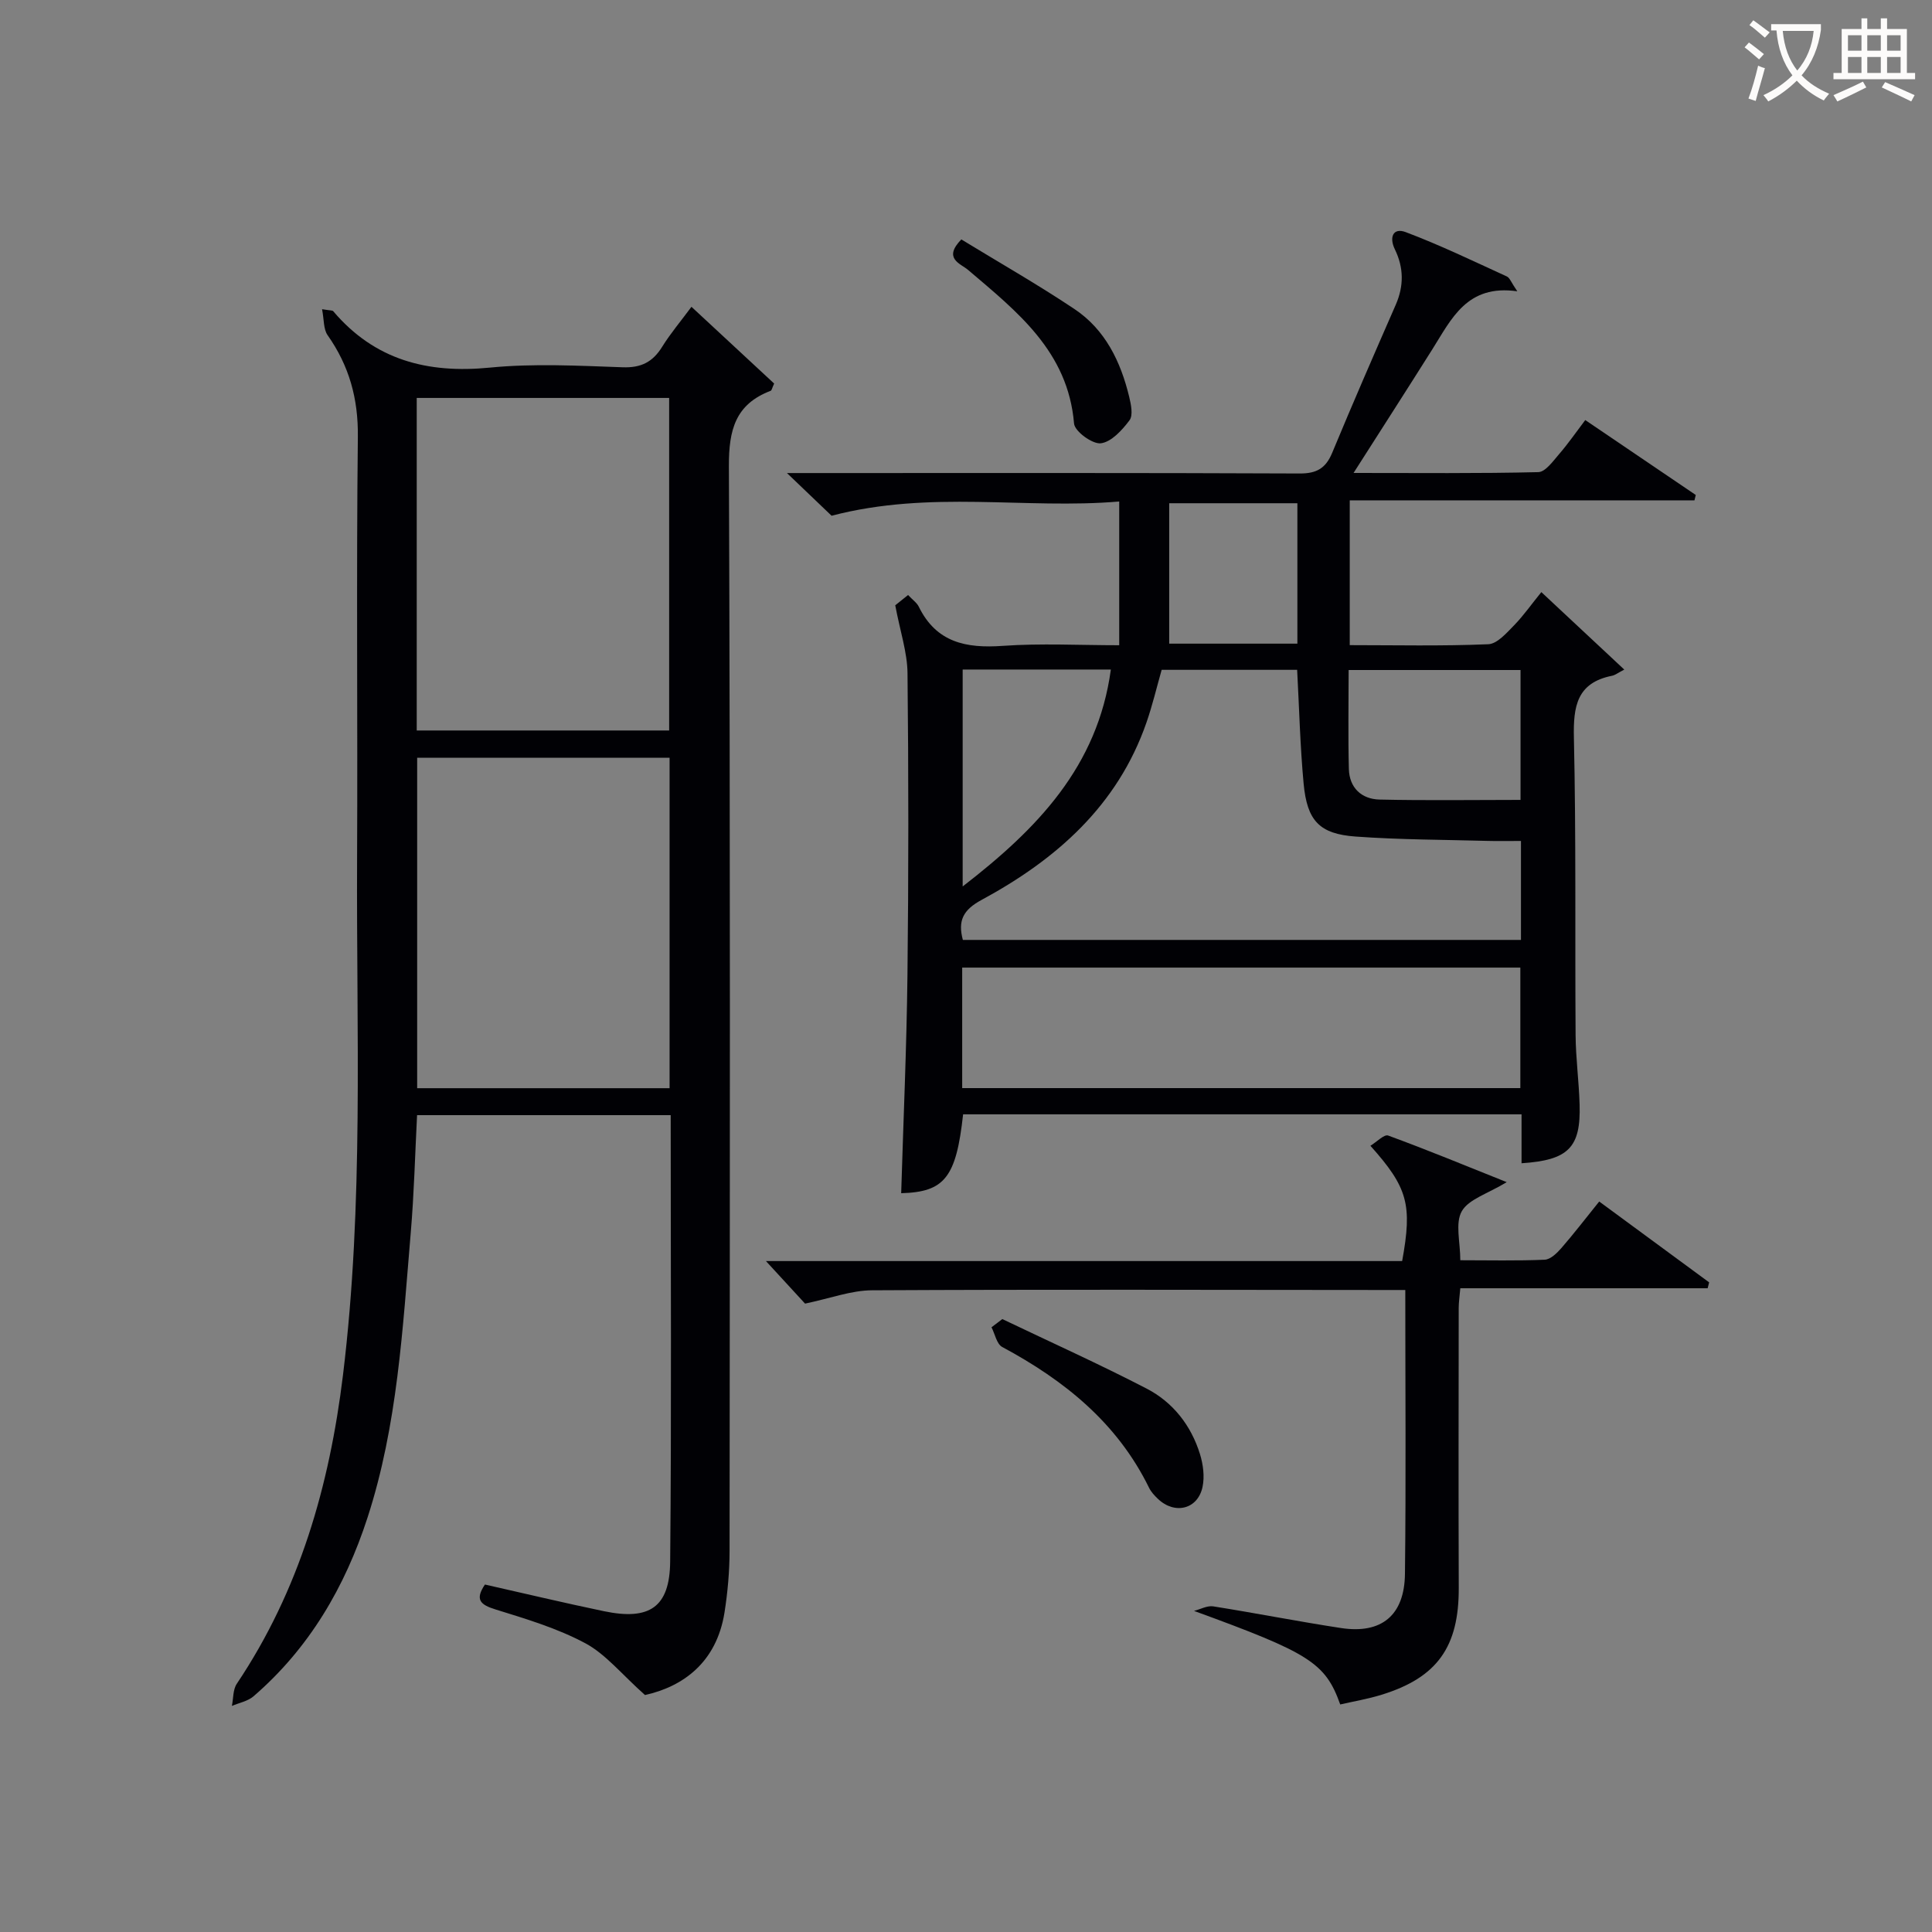
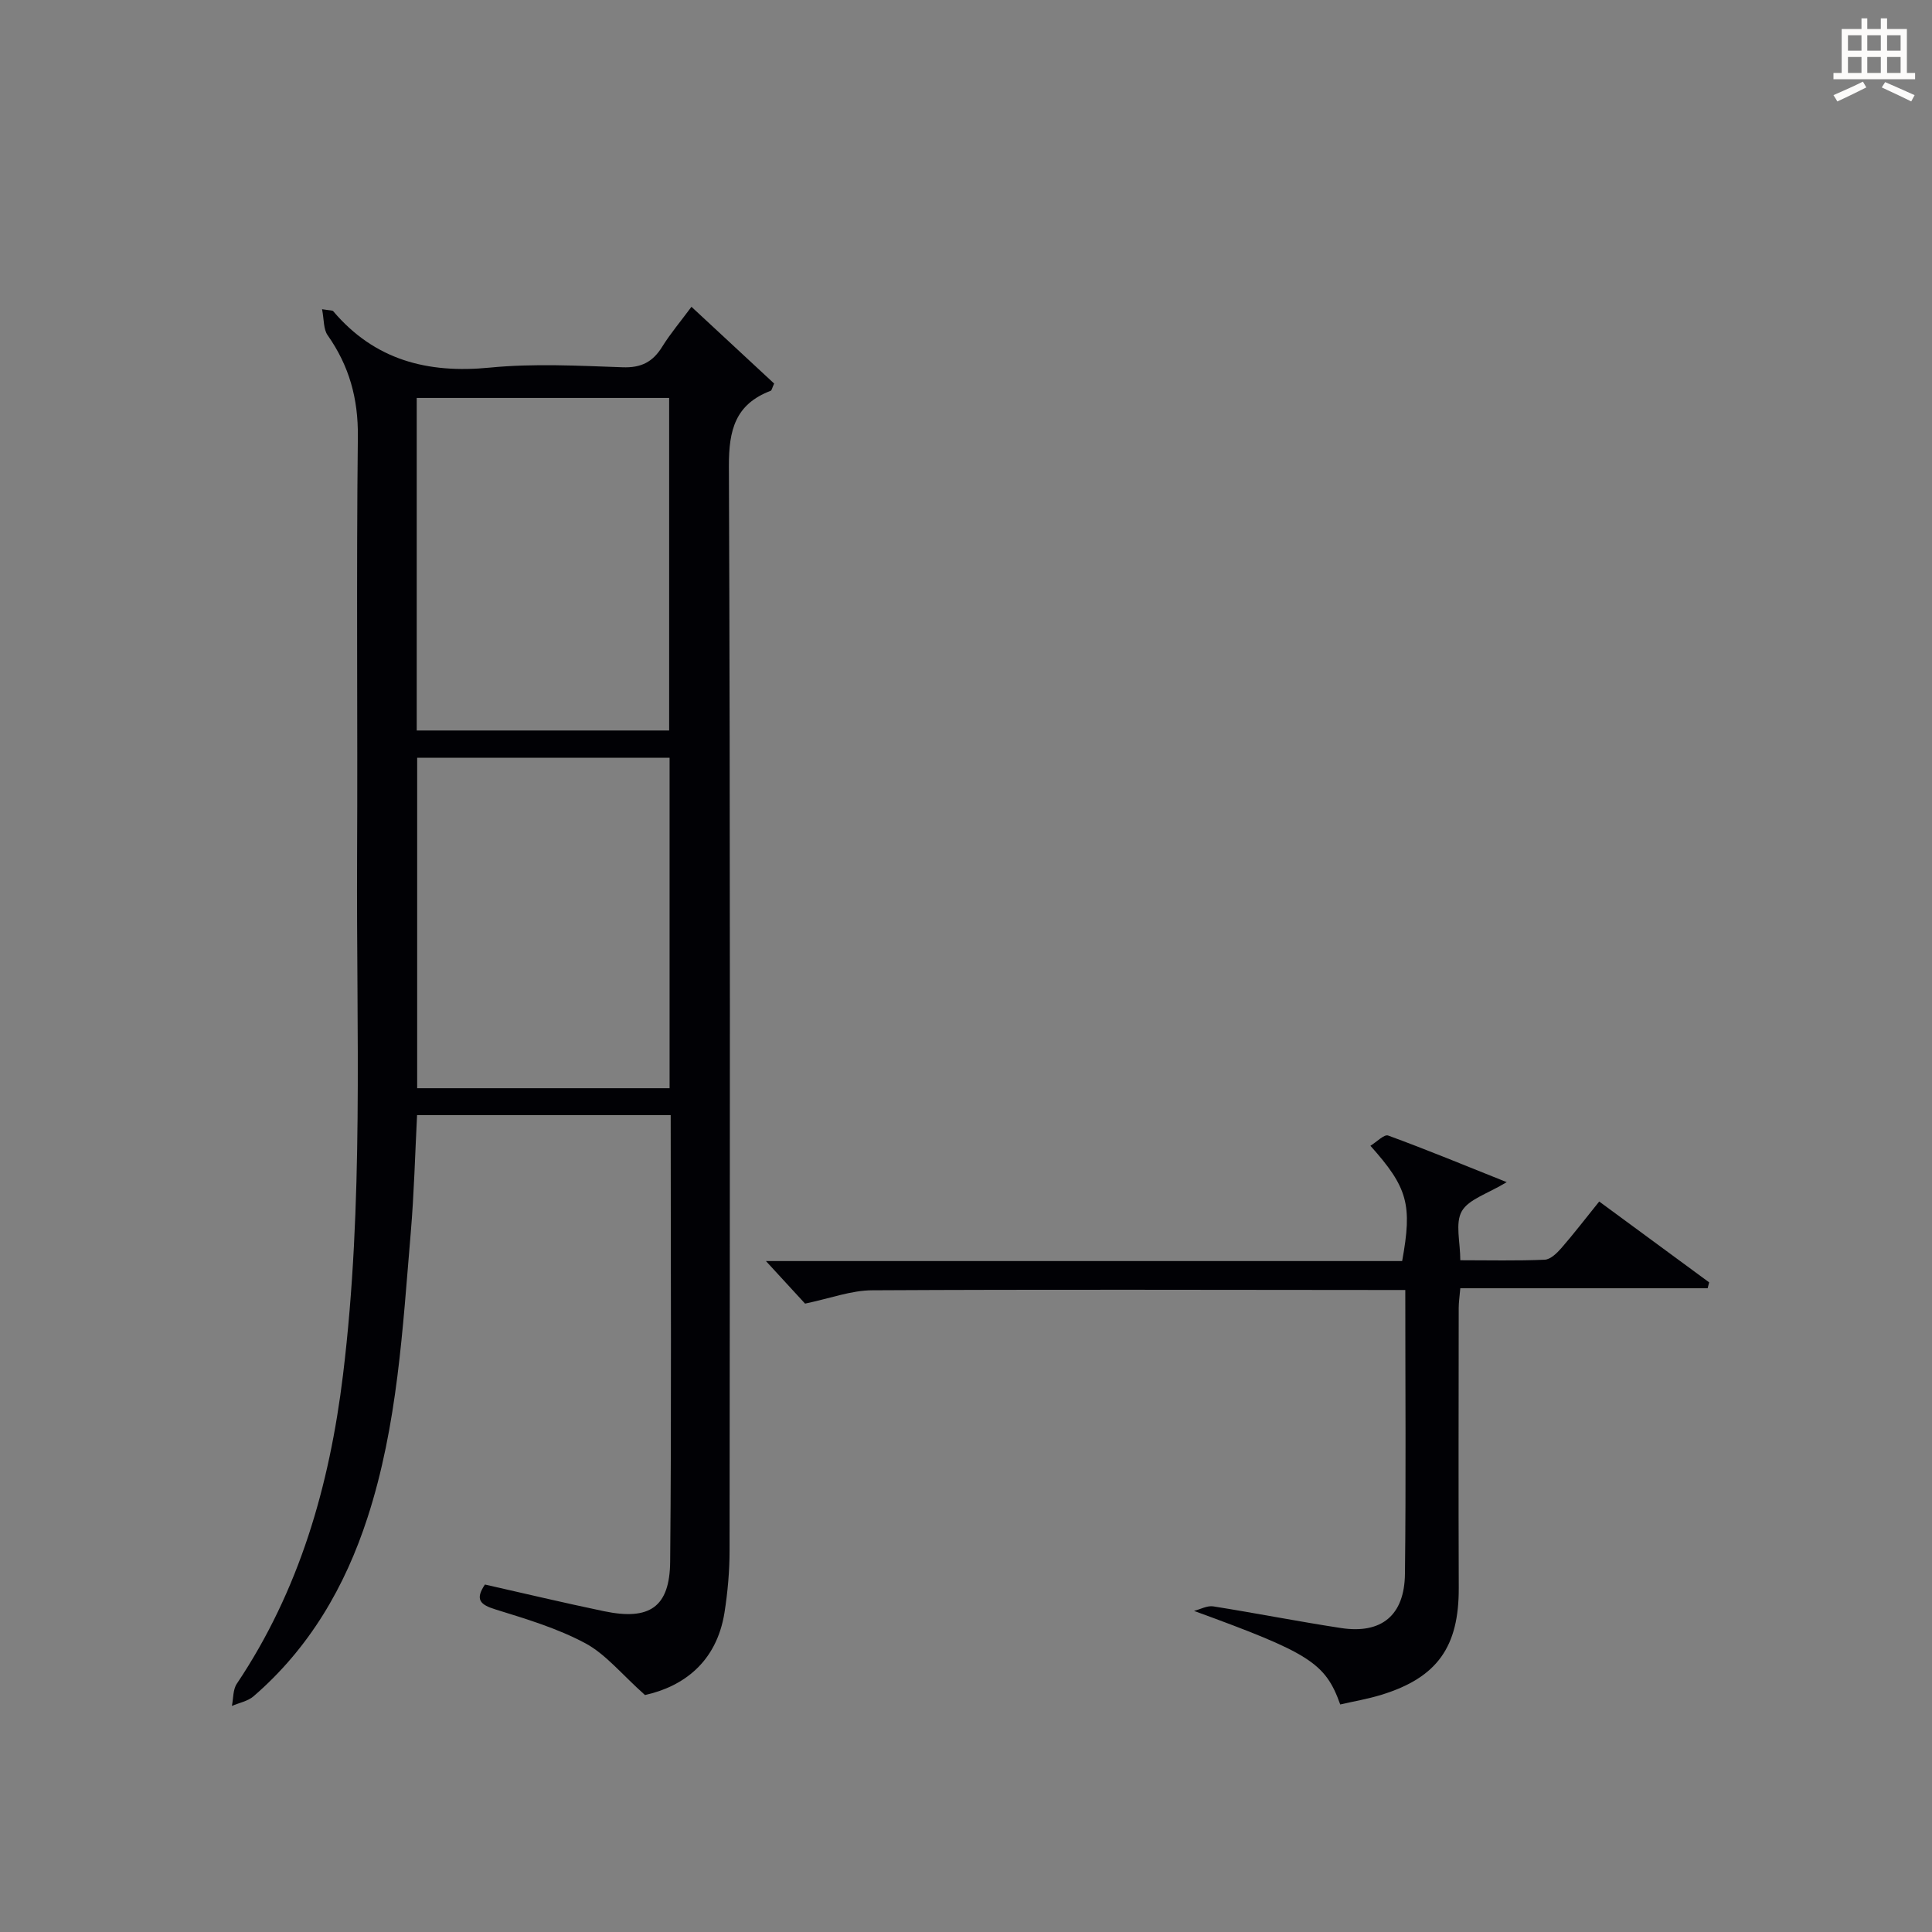
<svg xmlns="http://www.w3.org/2000/svg" enable-background="new 0 0 400 400" viewBox="0 0 400 400">
  <rect x="0" y="0" width="400" height="400" fill="#808080" stroke="none" />
  <g fill="#010105">
    <path d="m133.54 350.94c-4.87-4.34-8.13-8.46-12.37-10.73-5.79-3.1-12.25-5.03-18.57-6.99-3.18-.98-4.3-2.04-2.2-5.16 8.19 1.85 16.38 3.8 24.63 5.52 9.43 1.97 13.63-.8 13.72-10.26.29-30.65.11-61.31.11-92.44-17.5 0-34.86 0-52.51 0-.42 8.17-.62 16.28-1.31 24.36-1.68 19.85-2.73 39.82-8.95 58.97-4.66 14.35-12.06 27.03-23.6 36.99-1.18 1.02-2.97 1.35-4.48 1.99.32-1.55.2-3.38 1.02-4.59 12.98-19.37 19.18-40.98 21.98-63.9 4.34-35.52 2.75-71.17 2.92-106.78.14-29.17-.17-58.33.16-87.5.09-7.89-1.79-14.67-6.26-21.02-.88-1.25-.73-3.23-1.15-5.38 1.72.28 2.15.22 2.3.4 8.58 10.12 19.51 12.96 32.44 11.69 9.08-.89 18.32-.39 27.48-.07 3.83.14 6.23-1.08 8.18-4.22 1.73-2.79 3.88-5.32 6.08-8.3 6 5.57 11.64 10.8 17.12 15.89-.44.94-.5 1.42-.72 1.5-7.31 2.78-8.68 8.1-8.65 15.6.3 74.83.2 149.66.14 224.5 0 4.3-.39 8.65-1.06 12.91-1.66 10.25-8.53 15.26-16.45 17.02zm5-199.7c0-23.2 0-46.05 0-68.85-17.62 0-34.84 0-52.26 0v68.85zm.09 74.06c0-23.22 0-45.78 0-68.42-17.64 0-34.98 0-52.26 0v68.42z" />
-     <path d="m319.12 122.59c6.09 5.69 11.23 10.49 17.17 16.04-1.35.7-1.91 1.16-2.54 1.28-7.29 1.46-8.04 6.34-7.89 12.86.46 20.48.21 40.98.35 61.47.03 4.81.69 9.61.83 14.42.27 8.93-2.3 11.54-12.02 12.18 0-3.3 0-6.57 0-10.13-38.84 0-77.24 0-115.62 0-1.43 13.09-3.84 16.09-12.82 16.33.45-15.07 1.13-30.14 1.3-45.22.24-20.82.23-41.65.01-62.47-.05-4.31-1.52-8.61-2.54-14.03.05-.04 1.27-1.02 2.66-2.13.93 1 1.82 1.6 2.22 2.43 3.63 7.41 9.8 8.64 17.36 8.1 7.92-.56 15.9-.13 24.13-.13 0-10.03 0-19.45 0-29.76-19.44 1.66-39.03-2.42-59.55 2.95-2.02-1.94-5.11-4.89-9.24-8.84h6.18c33.32 0 66.64-.06 99.96.09 3.54.02 5.41-1.08 6.74-4.27 4.26-10.27 8.7-20.46 13.16-30.65 1.71-3.91 1.67-7.7-.18-11.49-1.22-2.51-.36-4.55 2.25-3.56 7.12 2.68 14 6.01 20.94 9.18.6.27.89 1.22 2.16 3.07-10.43-1.5-13.62 5.72-17.59 12.01-5.2 8.25-10.47 16.45-16.31 25.6 13.47 0 25.86.13 38.25-.17 1.47-.04 3.04-2.26 4.29-3.71 1.85-2.13 3.45-4.46 5.43-7.07 7.71 5.23 15.29 10.37 22.88 15.51-.09.37-.18.74-.27 1.11-23.65 0-47.3 0-71.37 0v29.98c9.47 0 19.09.22 28.69-.19 1.87-.08 3.82-2.38 5.41-3.99 1.94-2.01 3.56-4.34 5.57-6.8zm-4.22 51.52c-2.58 0-4.72.05-6.85-.01-9.13-.25-18.28-.24-27.38-.9-7.5-.54-10.05-3.26-10.77-10.97-.72-7.73-.91-15.51-1.34-23.55-9.31 0-18.57 0-28.05 0-1.04 3.66-1.91 7.35-3.15 10.92-5.98 17.22-18.7 28.37-34.14 36.72-3.83 2.07-4.94 4.3-3.87 8.28h115.55c0-6.86 0-13.33 0-20.49zm-.13 26.22c-38.74 0-77.1 0-115.56 0v24.95h115.56c0-8.36 0-16.46 0-24.95zm.04-61.61c-11.89 0-23.6 0-35.59 0 0 6.99-.13 13.75.05 20.51.11 3.89 2.63 6.22 6.35 6.31 9.67.22 19.34.07 29.19.07 0-9.09 0-17.83 0-26.89zm-115.5-.1v44.91c15.46-11.94 27.95-24.83 30.68-44.91-10.41 0-20.34 0-30.68 0zm42.76-34.43v29.07h26.54c0-9.86 0-19.41 0-29.07-8.87 0-17.34 0-26.54 0z" />
    <path d="m166.68 269.9c-2.08-2.26-4.86-5.28-8.1-8.81h131.72c2.13-11.67 1.18-15.2-6.57-23.87 1.3-.79 2.84-2.42 3.67-2.12 8.01 2.93 15.89 6.19 24.55 9.65-3.97 2.42-7.87 3.52-9.3 6.02-1.41 2.47-.31 6.37-.31 10.15 5.9 0 11.69.14 17.47-.11 1.19-.05 2.53-1.35 3.43-2.38 2.61-3 5.04-6.17 7.86-9.67 7.69 5.66 15.22 11.2 22.76 16.74-.1.41-.21.81-.31 1.22-16.98 0-33.96 0-51.21 0-.16 1.84-.33 2.95-.33 4.06-.02 19.33-.06 38.66.01 57.99.04 12.17-4.43 18.55-15.98 22.11-2.81.87-5.73 1.36-8.56 2.01-3.09-8.68-6.45-10.68-30.27-19.37 1.33-.34 2.72-1.13 3.97-.94 8.84 1.4 17.63 3.14 26.48 4.49 8.35 1.27 13.12-2.61 13.22-11.21.23-19.32.07-38.65.07-58.78-1.72 0-3.3 0-4.88 0-35.16-.02-70.32-.13-105.47.06-4.34.01-8.66 1.66-13.92 2.76z" />
-     <path d="m207.52 273.1c9.97 4.77 20.06 9.31 29.87 14.39 5.45 2.82 9.21 7.62 11.05 13.56.66 2.14.99 4.66.53 6.81-.98 4.63-5.75 5.78-9.23 2.47-.71-.68-1.43-1.45-1.85-2.32-6.58-13.43-17.53-22.23-30.39-29.13-1.14-.61-1.5-2.68-2.22-4.08.75-.57 1.49-1.13 2.24-1.7z" />
-     <path d="m199.03 49.57c7.72 4.71 15.75 9.29 23.42 14.41 6.38 4.26 9.58 10.89 11.34 18.19.38 1.58.84 3.81.06 4.85-1.52 2.03-3.76 4.5-5.95 4.76-1.74.2-5.4-2.47-5.53-4.1-1.26-14.95-11.81-23.17-21.97-31.82-1.54-1.3-5.22-2.32-1.37-6.29z" />
  </g>
-   <path d="m362.1 8.8c1.1.8 2.1 1.6 3.1 2.4l-1 1.1c-1.3-1.1-2.3-2-3-2.5zm1.9 4.8c.5.2.9.4 1.4.5-.6 2.3-1.3 4.5-1.9 6.8l-1.5-.5c.8-2.1 1.4-4.3 2-6.8zm-1-9.4c1.3.9 2.4 1.8 3.4 2.5l-1 1.1c-1.4-1.2-2.4-2.1-3.2-2.6zm3.7 2.2v-1.4h10.3v1.2c-.5 3.6-1.8 6.8-4 9.4 1.5 1.6 3.4 2.8 5.7 3.8-.3.4-.7.8-1.1 1.4-2.3-1.1-4.1-2.5-5.6-4.1-1.6 1.6-3.6 3.1-5.9 4.3-.3-.5-.7-.9-1-1.3 2.4-1.1 4.4-2.5 6-4.1-1.9-2.5-3-5.6-3.3-9.3h-1.1zm8.8 0h-6.4c.3 3.3 1.3 6 3 8.2 2-2.3 3.1-5.1 3.4-8.2z" fill="#fcfbfa" />
  <path d="m385.3 3.8h1.3v2.2h2.8v-2.2h1.3v2.2h4.1v9.1h1.7v1.3h-16.9v-1.3h1.7v-9.1h4.1v-2.2zm.4 13.1.7 1.2c-1.8.9-3.8 1.9-6 2.9-.2-.4-.5-.8-.8-1.3 2.3-1 4.3-1.9 6.1-2.8zm-3.1-6.4h2.8v-3.2h-2.8zm0 4.6h2.8v-3.3h-2.8zm4-4.6h2.8v-3.2h-2.8zm0 4.6h2.8v-3.3h-2.8zm3.7 1.9c2.1.9 4.1 1.8 6.1 2.7l-.7 1.3c-2.2-1.1-4.2-2-6.1-2.9zm3.2-9.7h-2.8v3.2h2.8zm-2.8 7.8h2.8v-3.3h-2.8z" fill="#fcfbfa" />
</svg>